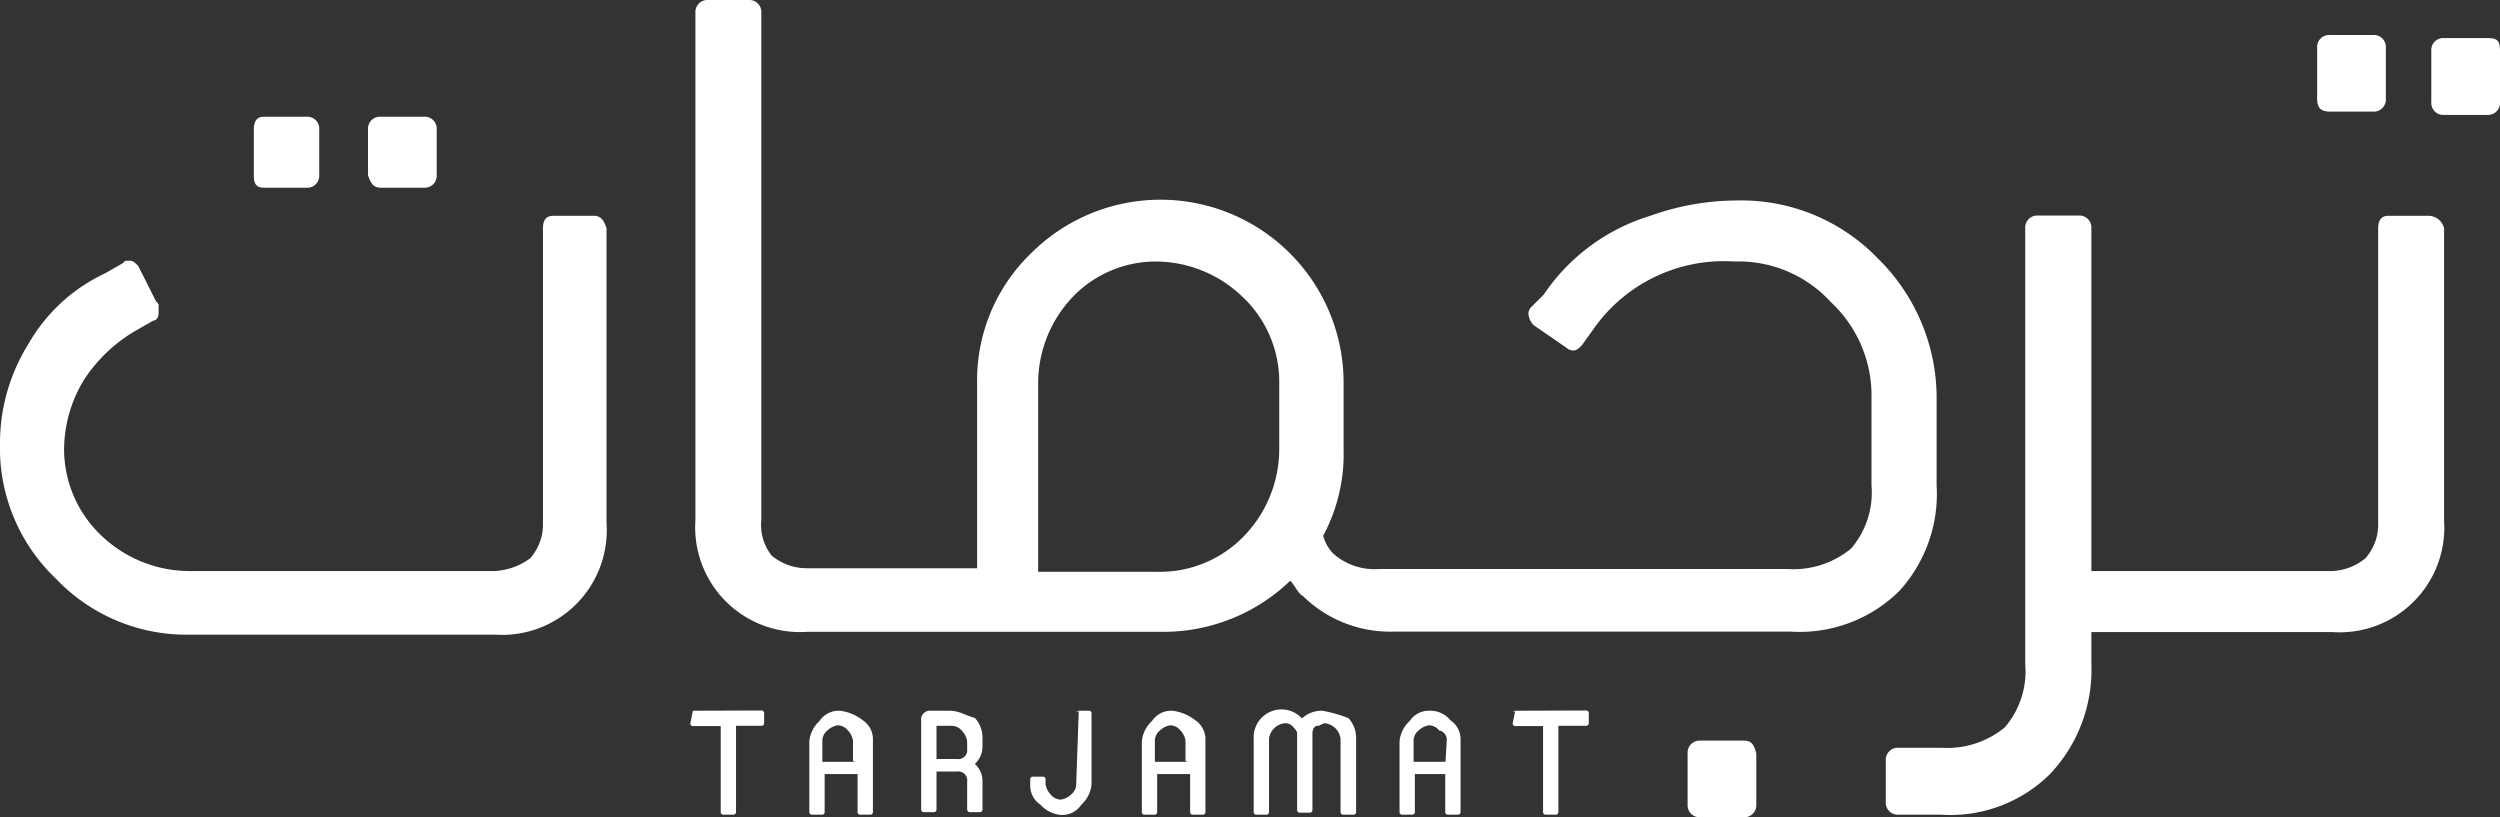
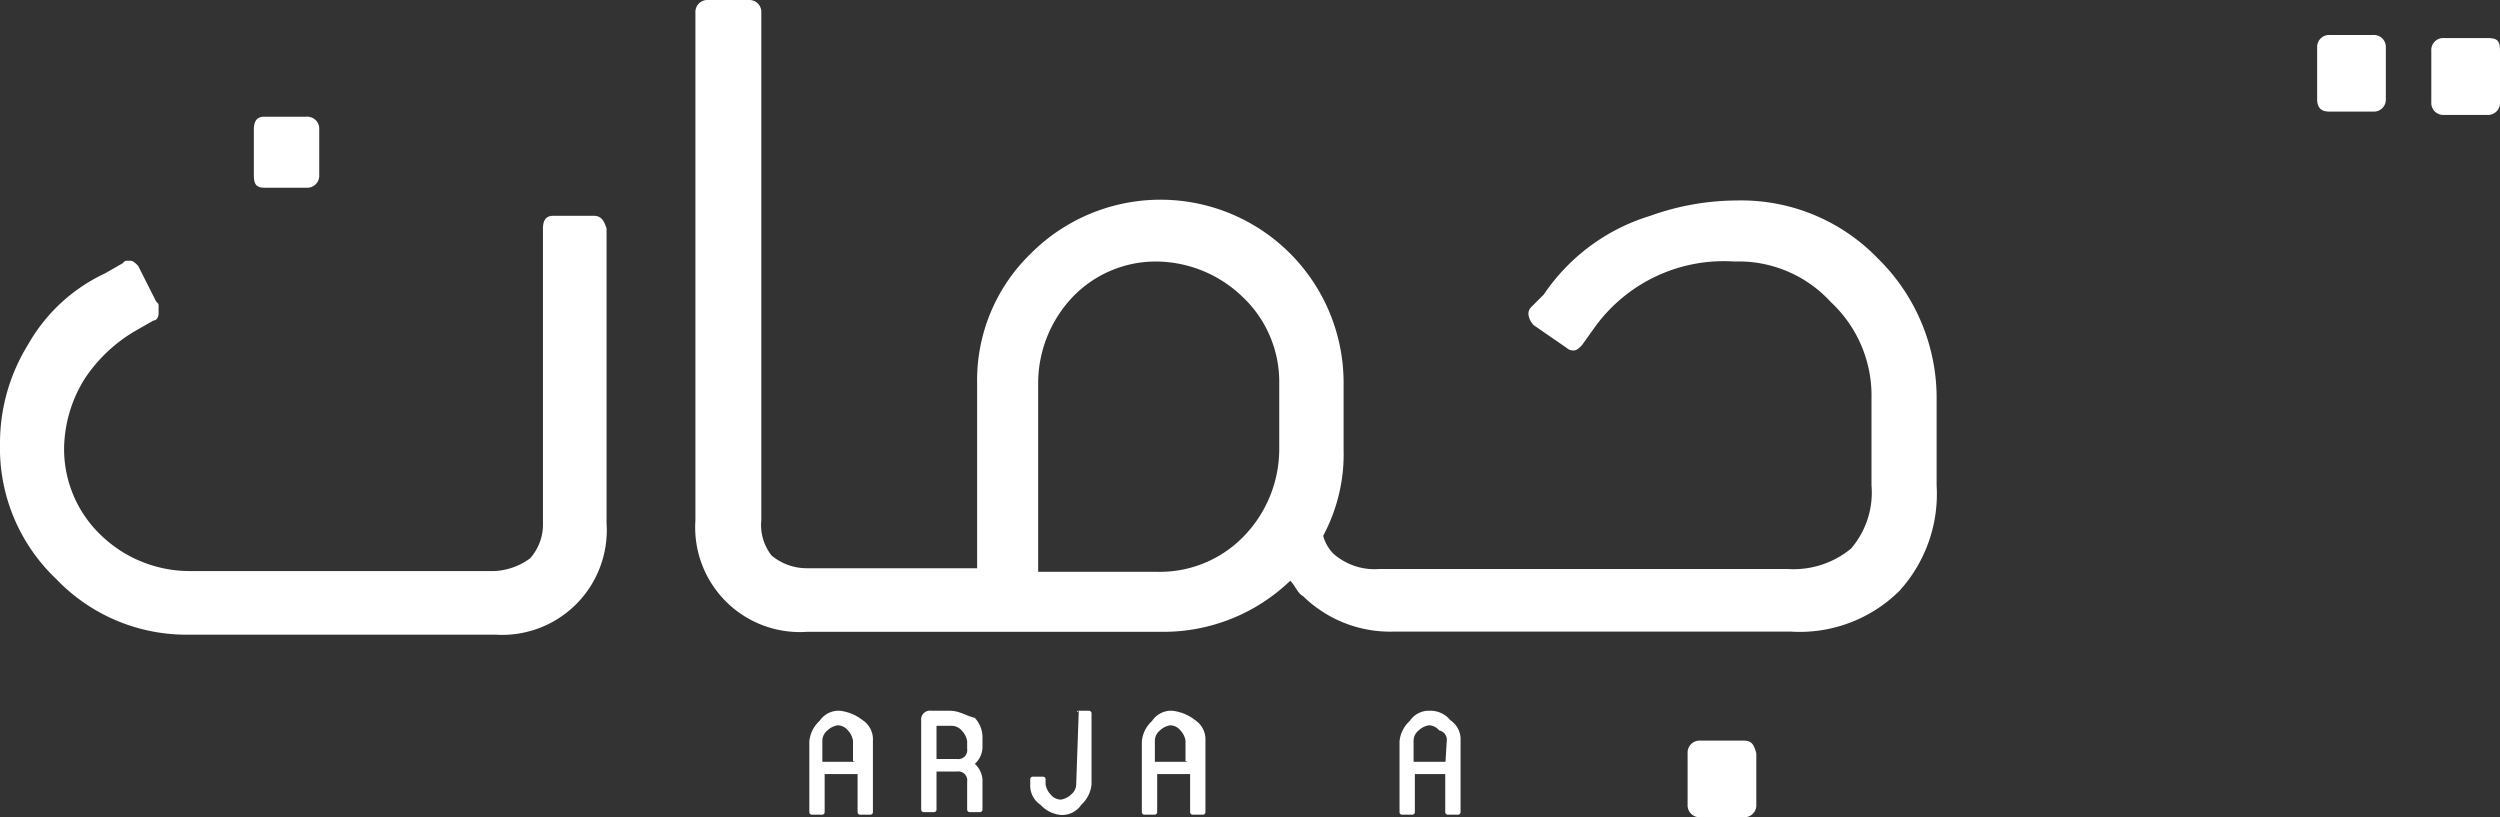
<svg xmlns="http://www.w3.org/2000/svg" id="Ebene_1" data-name="Ebene 1" viewBox="0 0 97.89 32">
  <rect x="0" y="0" width="97.89" height="32" fill="#333333" stroke="none" />
  <defs>
    <style>.cls-1{fill:#fff;}</style>
  </defs>
  <title>Logo-Web-Inverse</title>
-   <path class="cls-1" d="M27.13,27.83h0l-.1.5a.1.1,0,0,0,.1.1h1.09V31.8a.1.1,0,0,0,.1.1h.4a.1.1,0,0,0,.1-.1V28.42h1a.1.1,0,0,0,.1-.1v-.4a.1.1,0,0,0-.1-.1Z" />
  <path class="cls-1" d="M32.89,27.83a.9.9,0,0,0-.8.4,1.23,1.23,0,0,0-.4.8V31.8a.1.1,0,0,0,.1.1h.4a.1.1,0,0,0,.1-.1V30.31h1.29V31.8a.1.1,0,0,0,.1.1h.4a.1.1,0,0,0,.1-.1V29a.9.9,0,0,0-.4-.8A1.79,1.79,0,0,0,32.89,27.83Zm.6,2H32.2V29a.52.52,0,0,1,.2-.4.75.75,0,0,1,.4-.2.52.52,0,0,1,.4.2.75.75,0,0,1,.2.4v.8Z" />
  <path class="cls-1" d="M37.17,27.83h-.7a.35.35,0,0,0-.4.4V31.7a.1.1,0,0,0,.1.1h.4a.1.1,0,0,0,.1-.1V30.21h.8a.35.35,0,0,1,.4.4V31.7a.1.1,0,0,0,.1.1h.4a.1.1,0,0,0,.1-.1V30.61a.9.9,0,0,0-.3-.7.9.9,0,0,0,.3-.7v-.3a1.13,1.13,0,0,0-.3-.8C37.76,28,37.57,27.83,37.17,27.83Zm.7,1.49a.35.35,0,0,1-.4.4h-.8V28.42h.6a.52.52,0,0,1,.4.2.75.75,0,0,1,.2.4Z" />
  <path class="cls-1" d="M42.24,27.83c-.1,0-.1.1,0,0l-.1,2.88a.52.52,0,0,1-.2.4.75.75,0,0,1-.4.2.52.52,0,0,1-.4-.2.75.75,0,0,1-.2-.4v-.2a.1.1,0,0,0-.1-.1h-.4a.1.1,0,0,0-.1.1v.2a.9.9,0,0,0,.4.8,1.23,1.23,0,0,0,.8.4.9.9,0,0,0,.8-.4,1.23,1.23,0,0,0,.4-.8V27.93a.1.1,0,0,0-.1-.1Z" />
  <path class="cls-1" d="M45.91,27.83a.9.9,0,0,0-.8.4,1.23,1.23,0,0,0-.4.8V31.8a.1.1,0,0,0,.1.1h.4a.1.1,0,0,0,.1-.1V30.31h1.29V31.8a.1.1,0,0,0,.1.1h.4a.1.1,0,0,0,.1-.1V29a.9.9,0,0,0-.4-.8A1.79,1.79,0,0,0,45.91,27.83Zm.6,2H45.22V29a.52.52,0,0,1,.2-.4.75.75,0,0,1,.4-.2.52.52,0,0,1,.4.2.75.75,0,0,1,.2.4v.8Z" />
-   <path class="cls-1" d="M51.78,27.83a1.13,1.13,0,0,0-.8.3,1.09,1.09,0,0,0-1.89.8V31.8a.1.1,0,0,0,.1.1h.4a.1.1,0,0,0,.1-.1V28.92a.7.7,0,0,1,.6-.6.37.37,0,0,1,.3.1c.1.1.2.2.2.3v3a.1.1,0,0,0,.1.1h.4a.1.1,0,0,0,.1-.1v-3c0-.2.1-.3.2-.3s.2-.1.3-.1a.7.7,0,0,1,.6.6V31.8a.1.1,0,0,0,.1.1H53a.1.1,0,0,0,.1-.1V28.92a1.13,1.13,0,0,0-.3-.8A5.36,5.36,0,0,0,51.78,27.83Z" />
  <path class="cls-1" d="M56,27.83a.9.9,0,0,0-.8.4,1.23,1.23,0,0,0-.4.8V31.8a.1.1,0,0,0,.1.1h.4a.1.1,0,0,0,.1-.1V30.31h1.19V31.8a.1.1,0,0,0,.1.1h.4a.1.1,0,0,0,.1-.1V29a.9.9,0,0,0-.4-.8A1,1,0,0,0,56,27.83Zm.6,2H55.35V29a.52.52,0,0,1,.2-.4.75.75,0,0,1,.4-.2.52.52,0,0,1,.4.2.37.37,0,0,1,.3.4Z" />
-   <path class="cls-1" d="M59.33,27.83c-.1,0-.1.1,0,0l-.1.5a.1.1,0,0,0,.1.1h1.09V31.8a.1.1,0,0,0,.1.1h.4a.1.1,0,0,0,.1-.1V28.42h1.09a.1.1,0,0,0,.1-.1v-.4a.1.1,0,0,0-.1-.1Z" />
  <path class="cls-1" d="M23.25,8.45H21.66c-.3,0-.4.2-.4.5V20.47a2,2,0,0,1-.5,1.39,2.56,2.56,0,0,1-1.39.5H7.45A5,5,0,0,1,4,21a4.66,4.66,0,0,1-1.49-3.48,5.27,5.27,0,0,1,.8-2.68,6,6,0,0,1,2-1.89l.7-.4c.1,0,.2-.1.2-.3V12c0-.1,0-.1-.1-.2l-.7-1.39c-.1-.1-.2-.2-.3-.2H5c-.1,0-.1,0-.2.1l-.7.4a6.74,6.74,0,0,0-3,2.78A7.34,7.34,0,0,0,0,17.39a7.05,7.05,0,0,0,2.19,5.27,7.05,7.05,0,0,0,5.27,2.19H19.38a4.1,4.1,0,0,0,4.37-4.37V8.94C23.65,8.65,23.55,8.45,23.25,8.45Z" />
  <path class="cls-1" d="M10.34,7.35H12a.47.47,0,0,0,.5-.5V5.07a.47.47,0,0,0-.5-.5H10.34c-.3,0-.4.2-.4.5V6.86C9.94,7.16,10,7.35,10.34,7.35Z" />
-   <path class="cls-1" d="M14.91,7.35H16.6a.47.47,0,0,0,.5-.5V5.07a.47.47,0,0,0-.5-.5H14.91a.47.47,0,0,0-.5.5V6.86C14.51,7.16,14.61,7.35,14.91,7.35Z" />
  <path class="cls-1" d="M75.83,19V15.7a7.65,7.65,0,0,0-2.29-5.57A7.43,7.43,0,0,0,68,7.85a10.1,10.1,0,0,0-3.38.6,7.75,7.75,0,0,0-4.17,3.08l-.5.5a.37.37,0,0,0-.1.3.75.75,0,0,0,.2.4l1.29.89a.37.37,0,0,0,.3.1c.1,0,.2-.1.3-.2l.5-.7a6.23,6.23,0,0,1,5.47-2.58,4.89,4.89,0,0,1,3.78,1.59,5,5,0,0,1,1.59,3.78V19a3.37,3.37,0,0,1-.8,2.48,3.54,3.54,0,0,1-2.48.8H54a2.43,2.43,0,0,1-1.79-.6,1.6,1.6,0,0,1-.4-.7,6.77,6.77,0,0,0,.8-3.38V15A7.17,7.17,0,0,0,40.35,9.94,6.9,6.9,0,0,0,38.26,15v7.25H31.6a2.15,2.15,0,0,1-1.39-.5,1.94,1.94,0,0,1-.4-1.39V.5a.47.47,0,0,0-.5-.5H27.73a.47.47,0,0,0-.5.5V20.37a4.1,4.1,0,0,0,4.37,4.37H45.52a7.16,7.16,0,0,0,5-2c.2.2.3.5.5.6a4.87,4.87,0,0,0,3.58,1.39h15.5a5.55,5.55,0,0,0,4.27-1.59A5.64,5.64,0,0,0,75.83,19ZM50.09,17.59A4.91,4.91,0,0,1,48.7,21a4.57,4.57,0,0,1-3.38,1.39H40.65V15A4.91,4.91,0,0,1,42,11.63a4.51,4.51,0,0,1,3.28-1.39,4.91,4.91,0,0,1,3.38,1.39A4.57,4.57,0,0,1,50.09,15Z" />
  <path class="cls-1" d="M68.27,29H66.58a.47.47,0,0,0-.5.5v2a.47.47,0,0,0,.5.5h1.69a.47.47,0,0,0,.5-.5v-2C68.67,29.12,68.57,29,68.27,29Z" />
  <path class="cls-1" d="M97.39,1.49H95.7a.47.47,0,0,0-.5.5V4a.47.47,0,0,0,.5.5h1.69a.47.47,0,0,0,.5-.5V2C97.89,1.59,97.79,1.49,97.39,1.49Z" />
  <path class="cls-1" d="M91.23,4.37h1.69a.47.47,0,0,0,.5-.5v-2a.47.47,0,0,0-.5-.5H91.23a.47.47,0,0,0-.5.5v2C90.73,4.27,90.93,4.37,91.23,4.37Z" />
-   <path class="cls-1" d="M95.11,8.45H93.52c-.3,0-.4.2-.4.5V20.47a2,2,0,0,1-.5,1.39,2.21,2.21,0,0,1-1.29.5H81.89V8.94a.47.47,0,0,0-.5-.5H79.8a.47.47,0,0,0-.5.5V26a3.37,3.37,0,0,1-.8,2.48,3.54,3.54,0,0,1-2.48.8H74.34a.47.47,0,0,0-.5.5V31.4a.47.47,0,0,0,.5.5H76a5.55,5.55,0,0,0,4.27-1.59A5.94,5.94,0,0,0,81.89,26V24.75h9.44a4.1,4.1,0,0,0,4.37-4.37V8.94A.63.63,0,0,0,95.11,8.45Z" />
</svg>